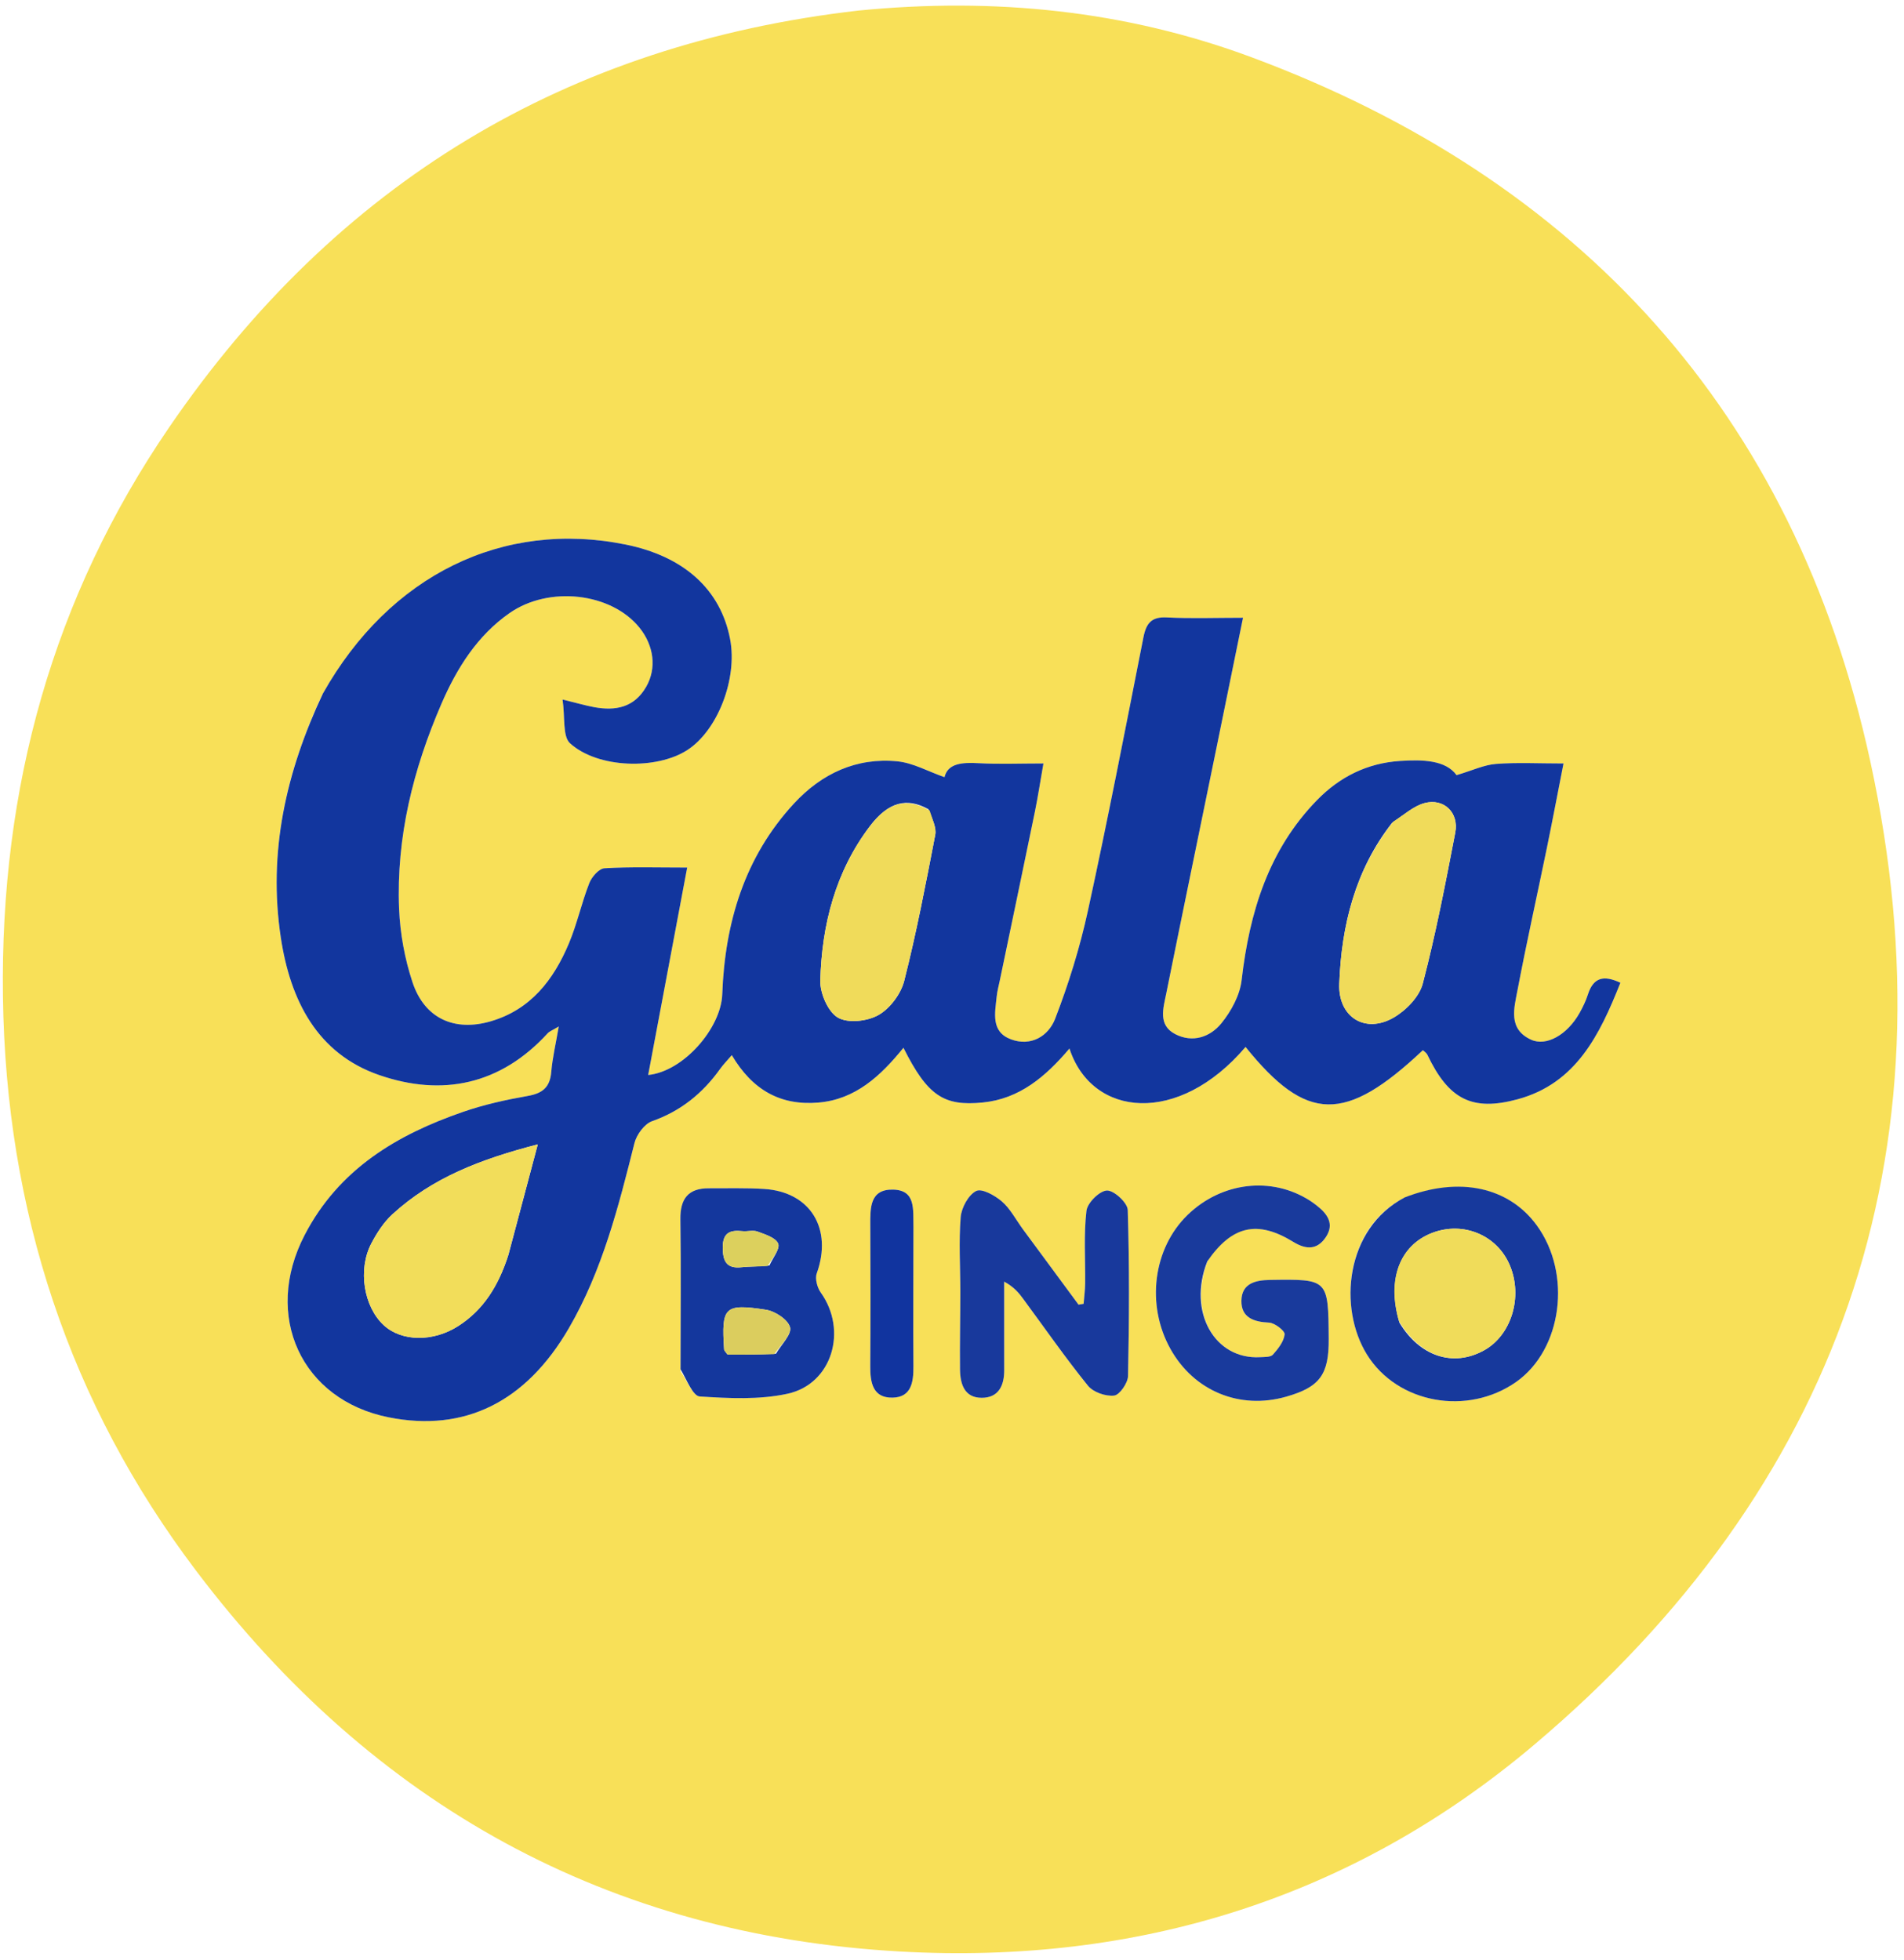
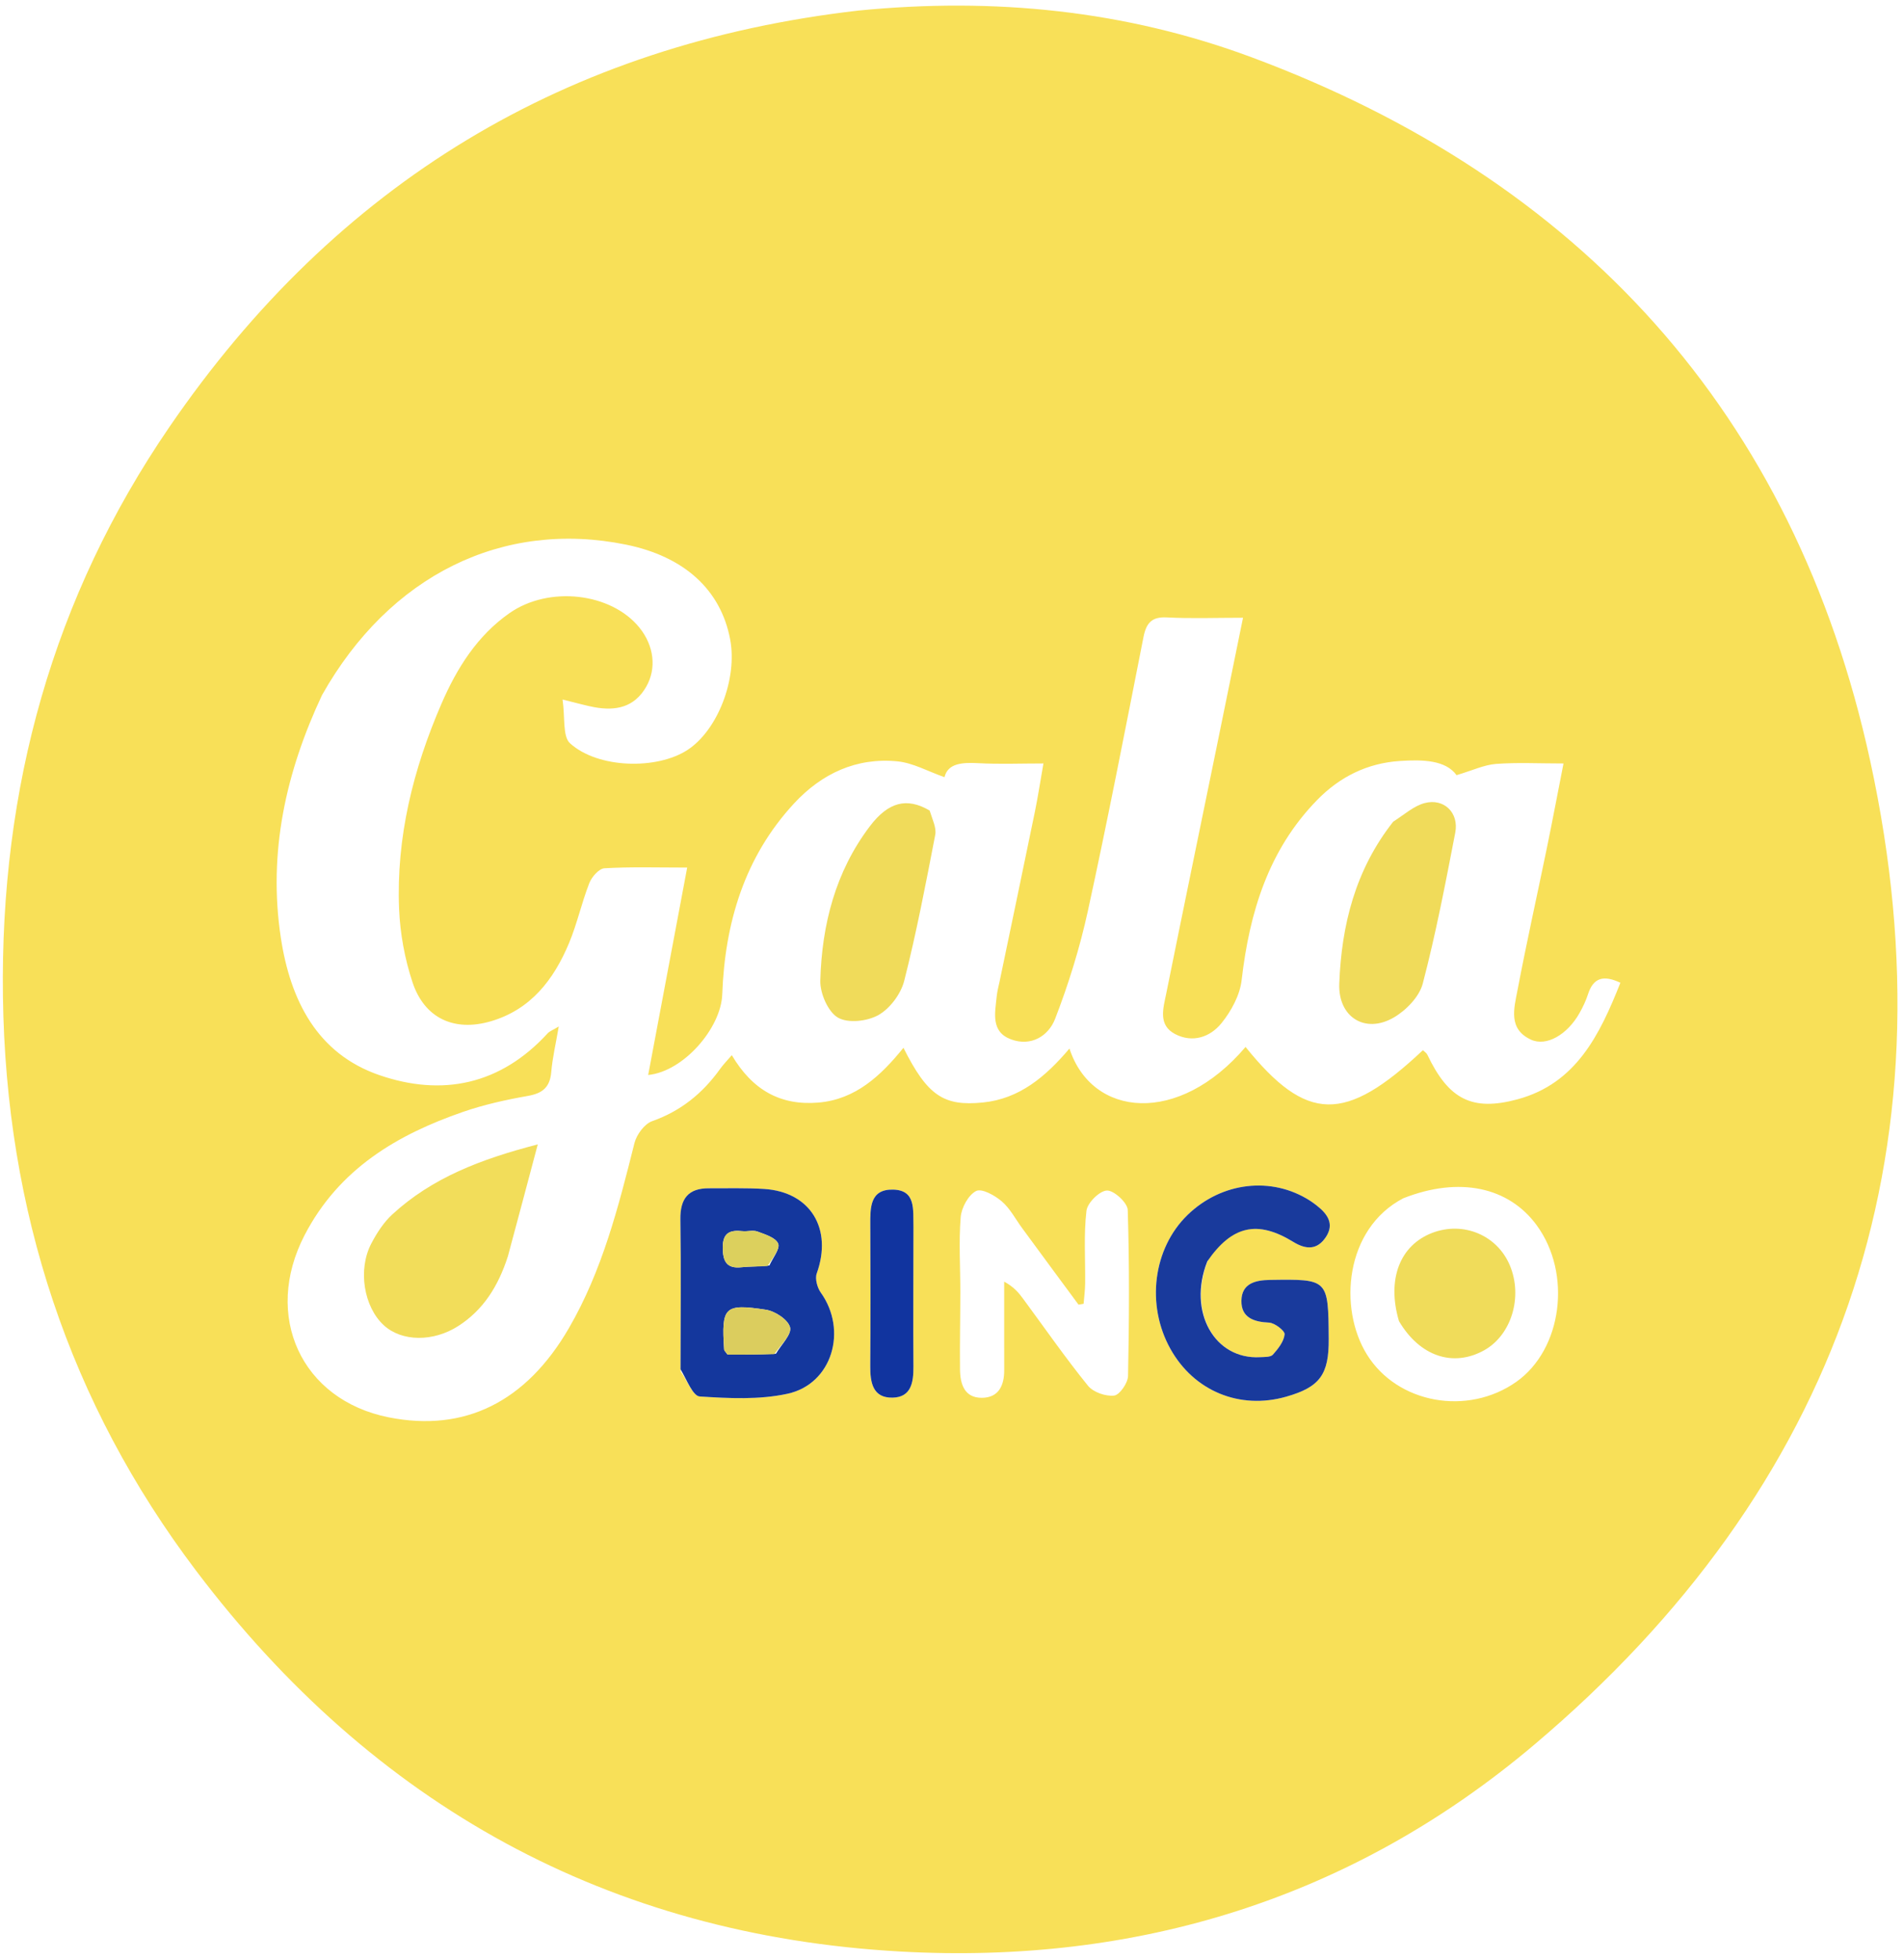
<svg xmlns="http://www.w3.org/2000/svg" width="237" height="244" viewBox="0 0 237 244" fill="none">
  <g clip-path="url(#clip0_40002066_67)">
    <path d="M106.87 1.314C123.756 -0.351 140.112 1.294 155.802 7.134C196.52 22.289 223.338 51.284 232.792 94.725C243.484 143.856 228.754 185.291 190.94 217.242C168.26 236.406 141.47 244.607 112.046 242.959C75.801 240.93 46.52 224.8 24.411 195.554C8.632 174.682 0.732 150.772 0.366 124.08C0.01 98.062 6.59 74.344 21.07 53.181C41.884 22.759 70.544 5.475 106.87 1.314ZM40.087 86.532C35.59 96.104 33.346 106.122 34.956 116.742C36.137 124.538 39.479 131.179 47.204 133.845C55.028 136.546 62.289 135.075 68.175 128.639C68.395 128.399 68.743 128.283 69.55 127.796C69.172 130.02 68.763 131.724 68.619 133.452C68.456 135.408 67.49 136.127 65.677 136.445C62.964 136.922 60.24 137.527 57.636 138.427C49.422 141.266 42.197 145.529 37.925 153.751C32.688 163.831 37.504 174.288 48.386 176.455C57.837 178.337 65.481 174.538 70.804 165.366C74.959 158.208 76.978 150.276 78.974 142.311C79.24 141.252 80.227 139.918 81.172 139.584C84.724 138.331 87.455 136.132 89.635 133.08C90.034 132.522 90.521 132.031 91.091 131.365C93.668 135.727 97.164 137.663 101.863 137.27C106.472 136.883 109.609 133.963 112.457 130.448C115.463 136.455 117.5 137.738 122.328 137.26C126.882 136.808 130.139 134.064 133.12 130.541C135.92 139.129 146.702 140.159 155.039 130.344C162.644 139.765 167.428 139.864 177.114 130.748C177.301 130.93 177.559 131.079 177.666 131.303C180.314 136.869 183.234 138.397 188.912 136.856C196.173 134.885 199.114 128.871 201.699 122.35C199.656 121.39 198.344 121.652 197.659 123.8C197.403 124.601 197.029 125.377 196.618 126.109C195.088 128.832 192.481 130.315 190.573 129.437C187.693 128.111 188.465 125.519 188.891 123.277C190.018 117.348 191.336 111.459 192.551 105.547C193.243 102.182 193.88 98.805 194.617 95.051C191.508 95.051 188.848 94.907 186.213 95.107C184.749 95.219 183.325 95.905 181.306 96.504C179.941 94.63 177.117 94.549 174.237 94.741C170.207 95.01 166.78 96.696 163.941 99.608C157.904 105.798 155.531 113.565 154.55 122.036C154.332 123.916 153.244 125.902 152.034 127.393C150.627 129.127 148.44 129.87 146.277 128.742C144.115 127.614 144.8 125.516 145.166 123.7C147.217 113.535 149.317 103.381 151.397 93.222C152.486 87.905 153.567 82.585 154.724 76.91C151.284 76.91 148.256 77.025 145.242 76.868C143.361 76.77 142.68 77.558 142.33 79.336C140.088 90.711 137.882 102.095 135.411 113.419C134.416 117.979 133.017 122.488 131.34 126.833C130.507 128.992 128.334 130.324 125.846 129.398C123.31 128.453 123.853 126.124 124.062 124.065C124.128 123.41 124.304 122.767 124.439 122.12C125.899 115.104 127.374 108.092 128.815 101.072C129.201 99.189 129.488 97.285 129.881 95.049C126.924 95.049 124.36 95.157 121.808 95.015C119.758 94.902 117.983 95.028 117.565 96.757C115.51 96.038 113.648 94.977 111.706 94.786C106.627 94.288 102.293 96.286 98.825 100.041C92.691 106.682 90.23 114.854 89.902 123.796C89.748 127.993 85.09 133.401 80.682 133.833C82.289 125.286 83.879 116.831 85.537 108.011C81.827 108.011 78.525 107.905 75.239 108.097C74.561 108.137 73.657 109.169 73.353 109.947C72.396 112.391 71.838 115.005 70.828 117.421C68.912 122 66.052 125.694 61.099 127.146C56.587 128.469 52.848 126.825 51.342 122.277C50.382 119.376 49.804 116.232 49.677 113.17C49.309 104.235 51.433 95.749 54.942 87.633C56.862 83.191 59.404 79.139 63.422 76.331C68.334 72.899 76.064 73.787 79.584 78.127C81.411 80.38 81.751 83.204 80.438 85.496C78.949 88.095 76.616 88.527 73.976 88.045C72.939 87.855 71.921 87.554 70.024 87.091C70.354 89.321 70.009 91.682 70.956 92.54C74.435 95.691 81.764 95.848 85.568 93.372C89.338 90.918 91.813 84.507 90.885 79.596C89.718 73.418 85.167 69.28 77.918 67.804C62.618 64.689 48.517 71.572 40.087 86.532ZM127.231 152.899C126.401 151.768 125.726 150.446 124.694 149.565C123.818 148.818 122.21 147.921 121.5 148.281C120.543 148.766 119.676 150.355 119.581 151.539C119.333 154.628 119.539 157.754 119.537 160.866C119.535 164.073 119.461 167.28 119.496 170.487C119.517 172.324 120.049 174.028 122.206 174.024C124.277 174.021 125.008 172.531 124.999 170.573C124.993 169.251 124.996 167.928 124.996 166.606C124.995 164.257 124.996 161.908 124.996 159.559C126.246 160.248 126.823 160.976 127.374 161.723C130.037 165.335 132.602 169.029 135.418 172.511C136.084 173.336 137.625 173.864 138.682 173.746C139.363 173.671 140.394 172.181 140.412 171.306C140.556 164.417 140.592 157.519 140.374 150.633C140.345 149.736 138.656 148.185 137.784 148.219C136.864 148.254 135.353 149.747 135.236 150.744C134.886 153.721 135.107 156.767 135.074 159.785C135.065 160.631 134.949 161.475 134.882 162.319C134.671 162.355 134.461 162.391 134.25 162.427C131.986 159.362 129.722 156.297 127.231 152.899ZM174.667 149.185C167.399 152.99 166.579 162.888 170.152 168.642C173.951 174.758 182.681 176.305 188.735 172.041C194.458 168.009 195.691 158.572 191.283 152.545C187.796 147.779 181.66 146.429 174.667 149.185ZM84.719 170.736C85.51 171.828 86.246 173.803 87.101 173.858C90.738 174.094 94.52 174.288 98.045 173.514C103.594 172.297 105.531 165.625 102.167 160.925C101.729 160.314 101.426 159.2 101.661 158.546C103.66 152.982 100.886 148.388 95.117 148.025C92.829 147.881 90.528 147.953 88.233 147.942C85.7 147.931 84.651 149.196 84.691 151.827C84.784 157.955 84.709 164.085 84.719 170.736ZM150.376 156.838C153.355 152.572 156.518 151.871 160.987 154.615C162.597 155.604 163.984 155.616 165.049 153.993C166.109 152.379 165.242 151.151 163.962 150.137C163.671 149.907 163.373 149.683 163.062 149.484C158.288 146.416 152.05 147.147 147.814 151.265C143.53 155.43 142.633 162.452 145.686 167.933C148.613 173.185 154.309 175.536 160.103 173.883C164.285 172.689 165.425 171.138 165.392 166.682C165.338 159.211 165.338 159.242 158.085 159.348C156.231 159.375 154.569 159.794 154.526 161.92C154.483 164.04 156.057 164.579 157.964 164.662C158.672 164.693 159.947 165.684 159.902 166.123C159.81 167.02 159.092 167.927 158.443 168.651C158.148 168.979 157.404 168.934 156.859 168.966C151.195 169.297 147.797 163.322 150.376 156.838ZM113.683 152.537C113.644 150.577 114.019 148.18 111.187 148.106C108.271 148.03 108.322 150.355 108.332 152.529C108.359 158.373 108.37 164.218 108.326 170.062C108.311 172.155 108.652 174.061 111.12 174.003C113.405 173.95 113.714 172.127 113.699 170.138C113.656 164.402 113.704 158.665 113.683 152.537Z" fill="#F8E058" />
-     <path d="M40.189 86.351C48.517 71.572 62.618 64.688 77.918 67.803C85.167 69.28 89.718 73.418 90.885 79.595C91.813 84.507 89.338 90.918 85.568 93.371C81.764 95.847 74.435 95.69 70.956 92.539C70.009 91.682 70.354 89.321 70.024 87.091C71.921 87.553 72.939 87.855 73.976 88.044C76.616 88.527 78.949 88.094 80.438 85.496C81.751 83.204 81.411 80.38 79.584 78.126C76.064 73.786 68.334 72.898 63.422 76.33C59.404 79.138 56.862 83.191 54.942 87.633C51.433 95.748 49.309 104.234 49.677 113.169C49.804 116.231 50.382 119.375 51.342 122.276C52.848 126.824 56.587 128.469 61.099 127.146C66.052 125.693 68.912 122 70.828 117.42C71.838 115.004 72.396 112.391 73.353 109.946C73.657 109.168 74.561 108.136 75.239 108.097C78.525 107.904 81.827 108.01 85.537 108.01C83.879 116.83 82.289 125.286 80.682 133.833C85.09 133.4 89.749 127.992 89.902 123.796C90.23 114.854 92.691 106.681 98.825 100.041C102.293 96.286 106.627 94.287 111.706 94.786C113.648 94.977 115.51 96.038 117.565 96.757C117.983 95.028 119.758 94.901 121.808 95.015C124.36 95.156 126.925 95.049 129.881 95.049C129.488 97.285 129.201 99.189 128.815 101.072C127.374 108.091 125.899 115.104 124.439 122.119C124.304 122.766 124.128 123.409 124.062 124.064C123.853 126.124 123.31 128.453 125.846 129.397C128.334 130.324 130.507 128.992 131.34 126.833C133.017 122.488 134.416 117.979 135.411 113.418C137.882 102.095 140.088 90.71 142.33 79.336C142.68 77.557 143.361 76.77 145.242 76.868C148.256 77.025 151.284 76.91 154.724 76.91C153.567 82.585 152.486 87.904 151.397 93.222C149.317 103.381 147.217 113.535 145.166 123.7C144.8 125.515 144.115 127.613 146.277 128.741C148.44 129.87 150.627 129.127 152.034 127.393C153.244 125.902 154.332 123.915 154.55 122.035C155.531 113.564 157.904 105.798 163.941 99.608C166.78 96.696 170.207 95.01 174.237 94.741C177.117 94.549 179.941 94.63 181.306 96.503C183.325 95.904 184.749 95.218 186.213 95.107C188.848 94.906 191.508 95.05 194.617 95.05C193.88 98.804 193.243 102.181 192.551 105.547C191.336 111.458 190.018 117.348 188.891 123.276C188.465 125.518 187.693 128.111 190.573 129.436C192.481 130.314 195.088 128.832 196.618 126.109C197.029 125.376 197.403 124.601 197.659 123.799C198.344 121.652 199.656 121.39 201.699 122.35C199.114 128.871 196.173 134.884 188.912 136.855C183.234 138.396 180.314 136.868 177.666 131.303C177.559 131.078 177.301 130.93 177.114 130.747C167.428 139.863 162.644 139.765 155.039 130.344C146.702 140.158 135.92 139.129 133.12 130.54C130.139 134.063 126.882 136.808 122.328 137.259C117.5 137.738 115.463 136.455 112.457 130.447C109.609 133.962 106.472 136.883 101.863 137.269C97.164 137.663 93.668 135.727 91.091 131.364C90.521 132.031 90.034 132.522 89.635 133.08C87.455 136.132 84.724 138.331 81.172 139.584C80.227 139.917 79.24 141.251 78.974 142.311C76.978 150.275 74.959 158.207 70.804 165.365C65.481 174.537 57.837 178.337 48.386 176.455C37.504 174.288 32.688 163.83 37.925 153.75C42.197 145.528 49.422 141.266 57.636 138.427C60.24 137.526 62.964 136.922 65.677 136.445C67.49 136.126 68.456 135.407 68.619 133.452C68.763 131.724 69.172 130.019 69.55 127.796C68.743 128.282 68.395 128.398 68.175 128.639C62.289 135.075 55.028 136.546 47.204 133.845C39.479 131.178 36.137 124.537 34.956 116.742C33.346 106.121 35.59 96.104 40.189 86.351ZM63.291 156.207C64.458 151.814 65.625 147.421 66.939 142.473C59.845 144.312 53.804 146.621 48.829 151.194C47.761 152.175 46.91 153.495 46.223 154.805C44.511 158.07 45.286 162.709 47.775 164.992C50.009 167.042 53.926 167.091 57.052 165.081C60.158 163.084 62.021 160.132 63.291 156.207ZM115.57 100.749C112.892 99.251 110.583 99.824 108.276 102.865C104.004 108.496 102.3 115.104 102.107 122.08C102.063 123.658 103.071 125.972 104.293 126.686C105.561 127.426 107.957 127.153 109.347 126.367C110.772 125.561 112.136 123.748 112.551 122.114C114.075 116.117 115.24 110.021 116.413 103.936C116.583 103.052 116.061 102.027 115.57 100.749ZM173.276 102.443C168.701 108.292 166.981 115.174 166.705 122.466C166.548 126.62 169.912 128.738 173.464 126.692C174.999 125.808 176.665 124.108 177.098 122.455C178.721 116.266 179.928 109.958 181.143 103.664C181.623 101.178 179.731 99.343 177.323 99.984C175.976 100.343 174.808 101.407 173.276 102.443Z" fill="#12369E" />
-     <path d="M127.345 153.065C129.722 156.297 131.986 159.362 134.25 162.427C134.461 162.391 134.671 162.355 134.882 162.319C134.949 161.474 135.065 160.63 135.074 159.785C135.107 156.766 134.886 153.721 135.236 150.744C135.353 149.747 136.864 148.254 137.784 148.218C138.656 148.185 140.345 149.735 140.374 150.633C140.592 157.519 140.556 164.416 140.412 171.306C140.394 172.181 139.363 173.67 138.682 173.746C137.625 173.864 136.084 173.335 135.418 172.511C132.602 169.029 130.037 165.335 127.374 161.723C126.823 160.975 126.246 160.248 124.996 159.559C124.996 161.908 124.995 164.257 124.996 166.606C124.996 167.928 124.993 169.25 124.999 170.572C125.008 172.531 124.277 174.021 122.206 174.024C120.049 174.027 119.517 172.324 119.496 170.486C119.461 167.28 119.535 164.073 119.537 160.866C119.539 157.754 119.333 154.628 119.581 151.539C119.676 150.355 120.543 148.766 121.5 148.28C122.21 147.92 123.818 148.818 124.694 149.565C125.726 150.446 126.401 151.768 127.345 153.065Z" fill="#18399C" />
-     <path d="M174.848 149.077C181.66 146.429 187.796 147.778 191.283 152.544C195.691 158.571 194.458 168.008 188.735 172.04C182.681 176.305 173.951 174.757 170.152 168.641C166.579 162.888 167.399 152.99 174.848 149.077ZM174.2 164.682C176.739 168.884 180.88 170.237 184.719 168.119C188.129 166.238 189.582 161.466 187.94 157.543C186.364 153.775 182.153 152.009 178.278 153.491C174.254 155.029 172.601 159.266 174.2 164.682Z" fill="#17399C" />
    <path d="M84.71 170.475C84.709 164.085 84.784 157.954 84.691 151.826C84.651 149.195 85.7 147.93 88.233 147.942C90.528 147.952 92.829 147.88 95.117 148.024C100.886 148.387 103.66 152.982 101.661 158.545C101.426 159.199 101.729 160.313 102.167 160.925C105.531 165.625 103.594 172.296 98.045 173.514C94.52 174.287 90.738 174.093 87.101 173.858C86.246 173.802 85.51 171.827 84.71 170.475ZM96.591 168.532C97.236 167.42 98.57 166.117 98.34 165.248C98.085 164.284 96.474 163.233 95.332 163.059C90.154 162.272 89.788 162.714 90.135 168.007C90.146 168.163 90.328 168.306 90.565 168.652C92.34 168.652 94.247 168.652 96.591 168.532ZM95.774 157.548C96.183 156.622 97.123 155.467 96.862 154.83C96.557 154.082 95.242 153.683 94.296 153.329C93.735 153.12 93.034 153.343 92.406 153.276C90.908 153.115 89.962 153.439 89.965 155.307C89.968 157.04 90.454 157.975 92.312 157.767C93.301 157.656 94.306 157.706 95.774 157.548Z" fill="#14379D" />
    <path d="M150.278 157.036C147.797 163.322 151.195 169.297 156.859 168.966C157.405 168.934 158.148 168.979 158.443 168.651C159.092 167.927 159.81 167.02 159.902 166.123C159.947 165.684 158.672 164.693 157.964 164.662C156.057 164.578 154.483 164.04 154.526 161.92C154.569 159.794 156.231 159.375 158.085 159.348C165.338 159.242 165.338 159.21 165.392 166.682C165.425 171.138 164.285 172.689 160.103 173.883C154.309 175.536 148.613 173.185 145.686 167.932C142.633 162.452 143.53 155.43 147.814 151.265C152.05 147.147 158.288 146.416 163.062 149.483C163.373 149.683 163.671 149.907 163.962 150.137C165.242 151.151 166.109 152.378 165.049 153.993C163.984 155.616 162.597 155.604 160.987 154.615C156.518 151.87 153.355 152.572 150.278 157.036Z" fill="#193A9C" />
    <path d="M113.7 152.733C113.704 158.665 113.656 164.402 113.699 170.138C113.714 172.127 113.405 173.95 111.12 174.003C108.652 174.061 108.311 172.155 108.326 170.062C108.37 164.218 108.36 158.373 108.332 152.529C108.322 150.355 108.271 148.03 111.187 148.106C114.019 148.18 113.644 150.577 113.7 152.733Z" fill="#11349F" />
    <path d="M63.217 156.415C62.021 160.132 60.158 163.085 57.052 165.082C53.926 167.092 50.009 167.043 47.775 164.993C45.286 162.71 44.511 158.071 46.223 154.805C46.91 153.495 47.761 152.176 48.829 151.195C53.804 146.622 59.845 144.313 66.939 142.474C65.625 147.421 64.458 151.814 63.217 156.415Z" fill="#F2DD5A" />
    <path d="M115.715 100.909C116.061 102.028 116.583 103.052 116.413 103.937C115.24 110.021 114.075 116.118 112.551 122.115C112.136 123.749 110.772 125.562 109.347 126.368C107.957 127.154 105.561 127.426 104.293 126.686C103.071 125.973 102.063 123.658 102.107 122.081C102.3 115.104 104.004 108.497 108.276 102.866C110.583 99.825 112.891 99.251 115.715 100.909Z" fill="#F0DB5A" />
    <path d="M173.418 102.298C174.809 101.407 175.976 100.343 177.323 99.984C179.731 99.343 181.623 101.178 181.143 103.664C179.928 109.958 178.721 116.266 177.098 122.455C176.665 124.109 174.999 125.808 173.464 126.692C169.912 128.738 166.548 126.62 166.705 122.466C166.981 115.174 168.701 108.292 173.418 102.298Z" fill="#F0DB5A" />
    <path d="M174.136 164.477C172.601 159.266 174.254 155.029 178.278 153.49C182.153 152.009 186.364 153.775 187.94 157.542C189.582 161.466 188.129 166.238 184.719 168.119C180.88 170.237 176.739 168.884 174.136 164.477Z" fill="#F0DC5A" />
    <path d="M96.372 168.592C94.247 168.652 92.34 168.652 90.565 168.652C90.328 168.306 90.146 168.163 90.135 168.007C89.788 162.714 90.154 162.272 95.332 163.059C96.474 163.233 98.085 164.284 98.34 165.248C98.57 166.117 97.236 167.42 96.372 168.592Z" fill="#DBCD5E" />
    <path d="M95.539 157.616C94.306 157.706 93.301 157.656 92.312 157.767C90.454 157.975 89.968 157.04 89.965 155.307C89.962 153.439 90.908 153.115 92.406 153.276C93.034 153.343 93.735 153.12 94.296 153.33C95.242 153.684 96.557 154.082 96.862 154.83C97.123 155.468 96.183 156.622 95.539 157.616Z" fill="#DCD05D" />
  </g>
  <defs>
    <clipPath id="clip0_40002066_67">
      <rect width="237" height="244" fill="white" />
    </clipPath>
  </defs>
</svg>